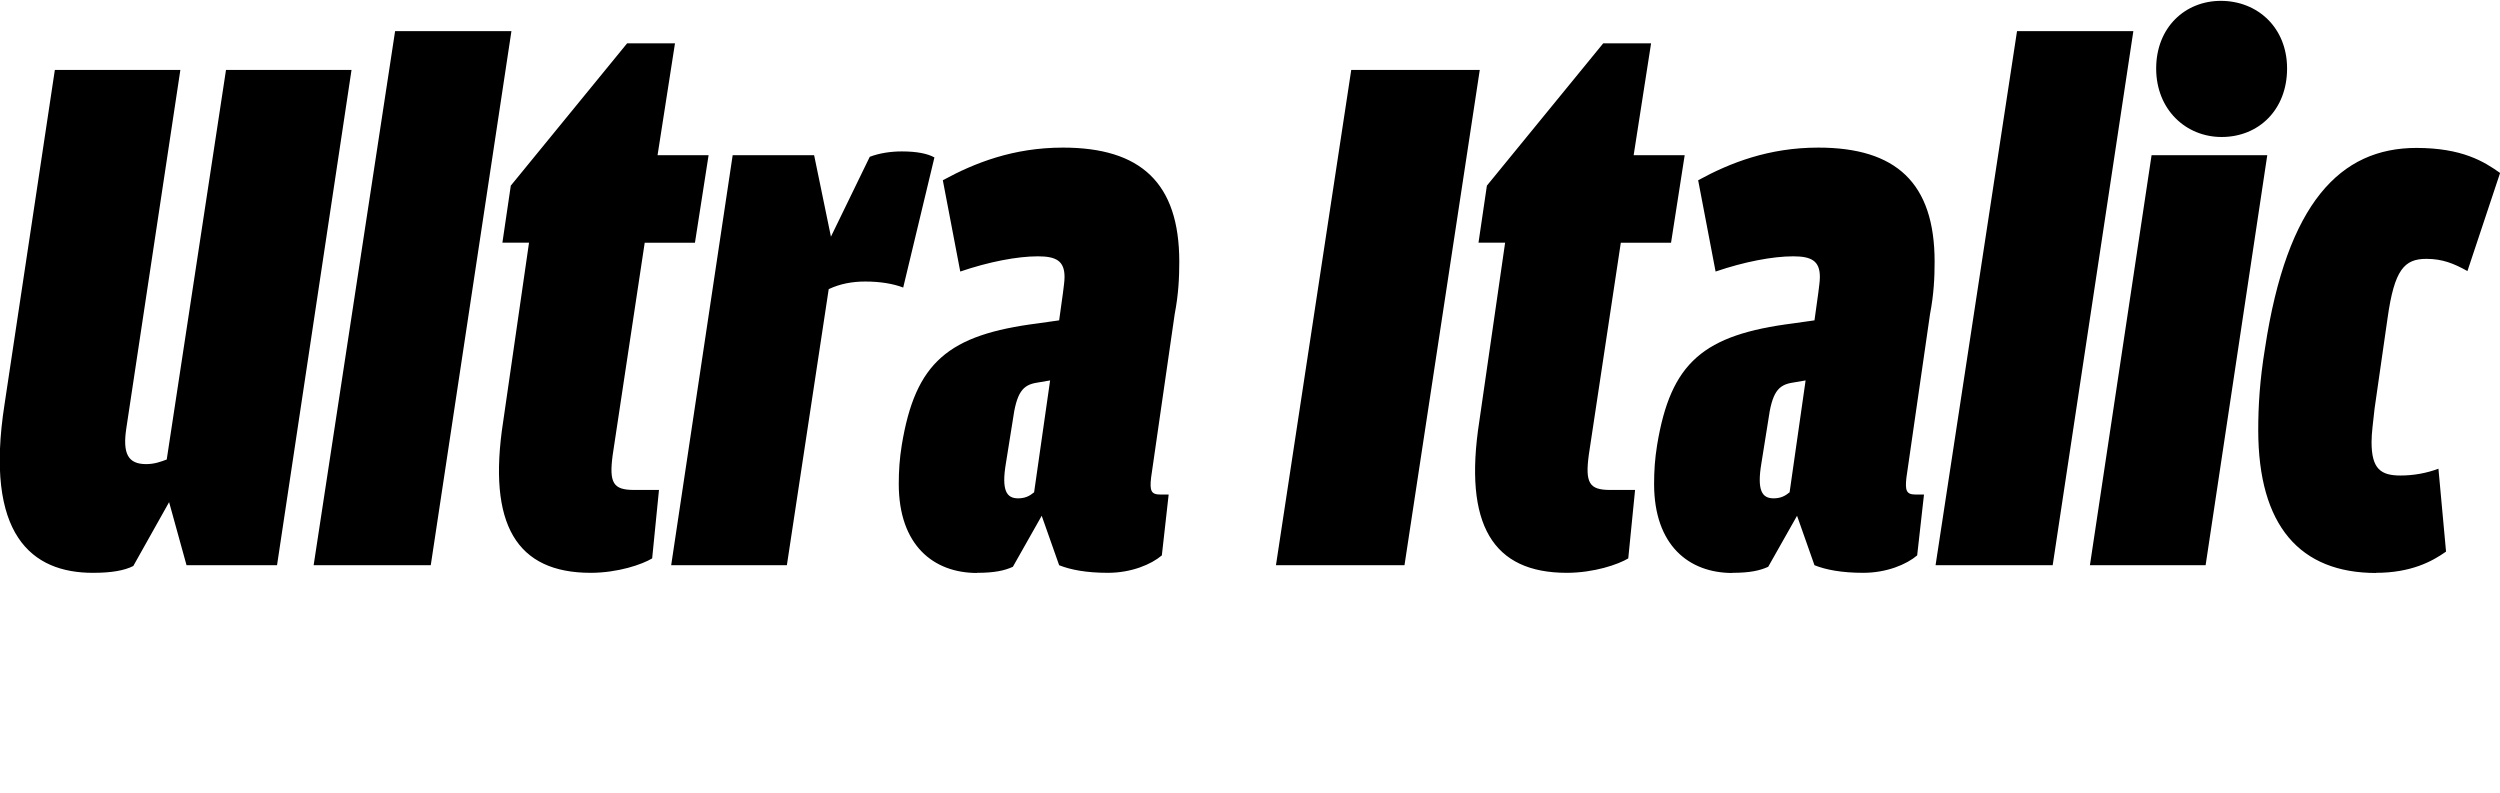
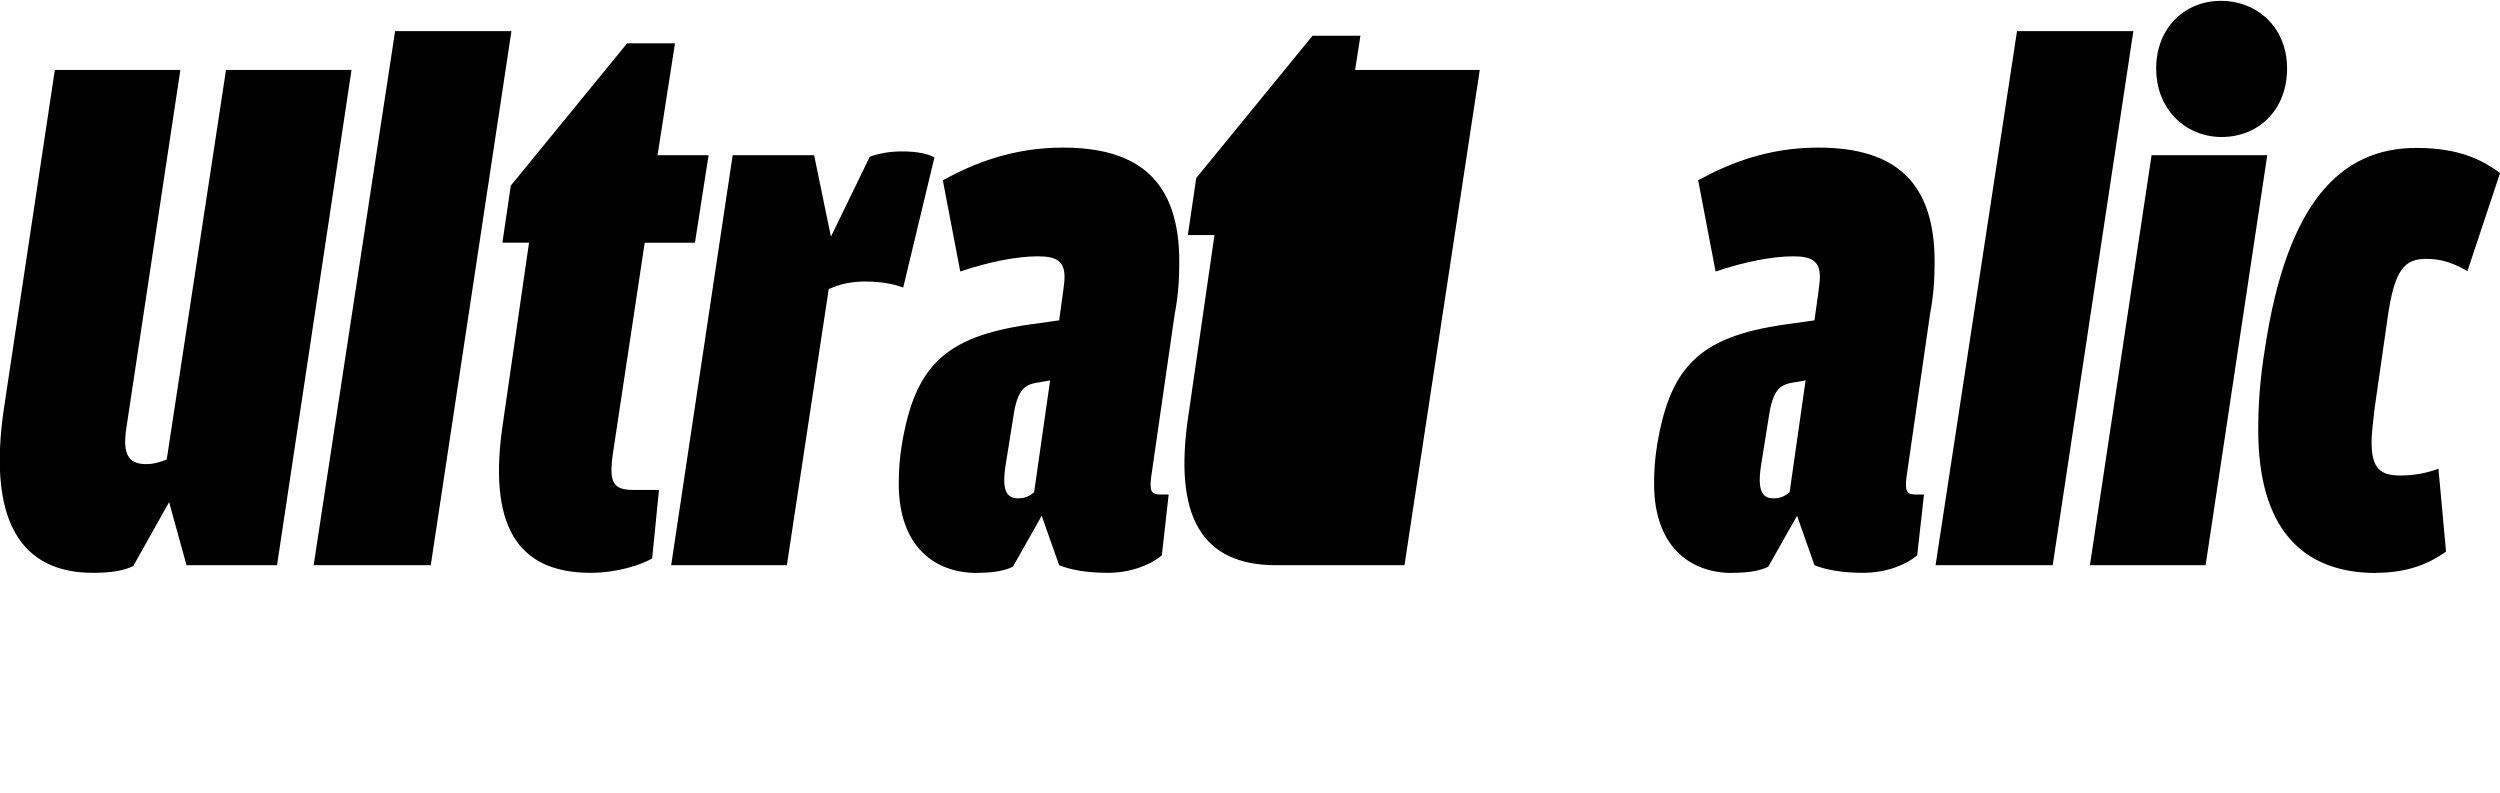
<svg xmlns="http://www.w3.org/2000/svg" width="157.745" height="50.064" viewBox="0 0 157.745 50.064" version="1.1">
-   <path d="M5.87,13.92 c1.15,0,1.97,0.14,2.54,0.43 l2.26,4.03 l1.1,-3.98 l5.71,0 l4.7,31.25 l-7.92,0 l-3.74,-24.58 c-0.38,-0.14,-0.77,-0.29,-1.3,-0.29 c-1.15,0,-1.49,0.67,-1.25,2.26 l3.41,22.61 l-7.92,0 l-3.17,-21.07 c-1.3,-8.3,1.73,-10.66,5.57,-10.66 Z M19.79,14.4 l7.39,0 l5.09,33.7 l-7.34,0 Z M37.26,13.92 c1.73,0,3.26,0.53,3.89,0.91 l0.43,4.32 l-1.58,0 c-1.3,0,-1.58,0.43,-1.34,2.21 l2.02,13.39 l3.17,0 l0.86,5.52 l-3.22,0 l1.1,7.06 l-3.02,0 l-7.34,-8.98 l-0.53,-3.6 l1.68,0 l-1.63,-11.28 c-1.01,-6.53,0.86,-9.55,5.52,-9.55 Z M42.35,14.4 l7.3,0 l2.64,17.42 c0.72,0.34,1.49,0.48,2.3,0.48 c0.96,0,1.78,-0.14,2.4,-0.38 l1.97,8.21 c-0.43,0.24,-1.1,0.38,-2.06,0.38 c-0.67,0,-1.39,-0.1,-2.02,-0.34 l-2.45,-5.04 l-1.06,5.14 l-5.14,0 Z M61.65,13.92 c1.1,0,1.73,0.14,2.26,0.38 l1.82,3.22 l1.1,-3.12 c0.72,-0.29,1.73,-0.48,3.07,-0.48 c1.49,0,2.74,0.53,3.41,1.1 l0.43,3.84 l-0.53,0 c-0.58,0,-0.67,0.24,-0.58,1.06 l1.49,10.32 c0.24,1.25,0.29,2.3,0.29,3.31 c0,4.99,-2.45,7.2,-7.34,7.2 c-3.12,0,-5.57,-0.96,-7.58,-2.06 l1.1,-5.76 c1.82,0.62,3.6,0.96,4.9,0.96 c1.15,0,1.68,-0.29,1.68,-1.3 c0,-0.29,-0.05,-0.58,-0.1,-1.01 l-0.24,-1.73 l-1.34,-0.19 c-5.66,-0.72,-7.73,-2.45,-8.59,-7.68 c-0.14,-0.86,-0.19,-1.63,-0.19,-2.45 c0,-3.89,2.21,-5.62,4.94,-5.62 Z M63.47,20.83 l0.43,2.69 c0.24,1.78,0.62,2.26,1.54,2.4 l0.82,0.14 l-1.01,-7.06 c-0.29,-0.24,-0.58,-0.38,-1.01,-0.38 c-0.72,0,-1.06,0.48,-0.77,2.21 Z M80.51,14.4 l8.11,0 l4.75,31.25 l-8.11,0 Z M98.85,13.92 c1.73,0,3.26,0.53,3.89,0.91 l0.43,4.32 l-1.58,0 c-1.3,0,-1.58,0.43,-1.34,2.21 l2.02,13.39 l3.17,0 l0.86,5.52 l-3.22,0 l1.1,7.06 l-3.02,0 l-7.34,-8.98 l-0.53,-3.6 l1.68,0 l-1.63,-11.28 c-1.01,-6.53,0.86,-9.55,5.52,-9.55 Z M109.31,13.92 c1.1,0,1.73,0.14,2.26,0.38 l1.82,3.22 l1.1,-3.12 c0.72,-0.29,1.73,-0.48,3.07,-0.48 c1.49,0,2.74,0.53,3.41,1.1 l0.43,3.84 l-0.53,0 c-0.58,0,-0.67,0.24,-0.58,1.06 l1.49,10.32 c0.24,1.25,0.29,2.3,0.29,3.31 c0,4.99,-2.45,7.2,-7.34,7.2 c-3.12,0,-5.57,-0.96,-7.58,-2.06 l1.1,-5.76 c1.82,0.62,3.6,0.96,4.9,0.96 c1.15,0,1.68,-0.29,1.68,-1.3 c0,-0.29,-0.05,-0.58,-0.1,-1.01 l-0.24,-1.73 l-1.34,-0.19 c-5.66,-0.72,-7.73,-2.45,-8.59,-7.68 c-0.14,-0.86,-0.19,-1.63,-0.19,-2.45 c0,-3.89,2.21,-5.62,4.94,-5.62 Z M111.14,20.83 l0.43,2.69 c0.24,1.78,0.62,2.26,1.54,2.4 l0.82,0.14 l-1.01,-7.06 c-0.29,-0.24,-0.58,-0.38,-1.01,-0.38 c-0.72,0,-1.06,0.48,-0.77,2.21 Z M122.13,14.4 l7.39,0 l5.09,33.7 l-7.34,0 Z M140.18,41.42 c2.35,0,4.13,1.73,4.13,4.32 c0,2.59,-1.87,4.27,-4.18,4.27 c-2.26,0,-4.08,-1.68,-4.08,-4.27 c0,-2.59,1.87,-4.32,4.13,-4.32 Z M131.87,14.4 l7.3,0 l3.89,25.87 l-7.3,0 Z M149.92,13.92 c2.21,0,3.55,0.72,4.42,1.34 l-0.48,5.23 c-0.77,-0.29,-1.58,-0.43,-2.4,-0.43 c-1.25,0,-1.82,0.43,-1.82,2.11 c0,0.58,0.1,1.25,0.19,2.11 l0.82,5.71 c0.43,3.07,1.06,3.74,2.45,3.74 c1.01,0,1.73,-0.29,2.59,-0.77 l2.06,6.19 c-1.01,0.72,-2.4,1.58,-5.28,1.58 c-4.8,0,-8.16,-3.46,-9.55,-12.62 c-0.34,-2.06,-0.43,-3.7,-0.43,-5.18 c0,-6.05,2.64,-9.02,7.44,-9.02 Z M149.92,13.92" fill="rgb(0,0,0)" transform="matrix(1,0,0,-1,0.0,50.064)" />
+   <path d="M5.87,13.92 c1.15,0,1.97,0.14,2.54,0.43 l2.26,4.03 l1.1,-3.98 l5.71,0 l4.7,31.25 l-7.92,0 l-3.74,-24.58 c-0.38,-0.14,-0.77,-0.29,-1.3,-0.29 c-1.15,0,-1.49,0.67,-1.25,2.26 l3.41,22.61 l-7.92,0 l-3.17,-21.07 c-1.3,-8.3,1.73,-10.66,5.57,-10.66 Z M19.79,14.4 l7.39,0 l5.09,33.7 l-7.34,0 Z M37.26,13.92 c1.73,0,3.26,0.53,3.89,0.91 l0.43,4.32 l-1.58,0 c-1.3,0,-1.58,0.43,-1.34,2.21 l2.02,13.39 l3.17,0 l0.86,5.52 l-3.22,0 l1.1,7.06 l-3.02,0 l-7.34,-8.98 l-0.53,-3.6 l1.68,0 l-1.63,-11.28 c-1.01,-6.53,0.86,-9.55,5.52,-9.55 Z M42.35,14.4 l7.3,0 l2.64,17.42 c0.72,0.34,1.49,0.48,2.3,0.48 c0.96,0,1.78,-0.14,2.4,-0.38 l1.97,8.21 c-0.43,0.24,-1.1,0.38,-2.06,0.38 c-0.67,0,-1.39,-0.1,-2.02,-0.34 l-2.45,-5.04 l-1.06,5.14 l-5.14,0 Z M61.65,13.92 c1.1,0,1.73,0.14,2.26,0.38 l1.82,3.22 l1.1,-3.12 c0.72,-0.29,1.73,-0.48,3.07,-0.48 c1.49,0,2.74,0.53,3.41,1.1 l0.43,3.84 l-0.53,0 c-0.58,0,-0.67,0.24,-0.58,1.06 l1.49,10.32 c0.24,1.25,0.29,2.3,0.29,3.31 c0,4.99,-2.45,7.2,-7.34,7.2 c-3.12,0,-5.57,-0.96,-7.58,-2.06 l1.1,-5.76 c1.82,0.62,3.6,0.96,4.9,0.96 c1.15,0,1.68,-0.29,1.68,-1.3 c0,-0.29,-0.05,-0.58,-0.1,-1.01 l-0.24,-1.73 l-1.34,-0.19 c-5.66,-0.72,-7.73,-2.45,-8.59,-7.68 c-0.14,-0.86,-0.19,-1.63,-0.19,-2.45 c0,-3.89,2.21,-5.62,4.94,-5.62 Z M63.47,20.83 l0.43,2.69 c0.24,1.78,0.62,2.26,1.54,2.4 l0.82,0.14 l-1.01,-7.06 c-0.29,-0.24,-0.58,-0.38,-1.01,-0.38 c-0.72,0,-1.06,0.48,-0.77,2.21 Z M80.51,14.4 l8.11,0 l4.75,31.25 l-8.11,0 Z c1.73,0,3.26,0.53,3.89,0.91 l0.43,4.32 l-1.58,0 c-1.3,0,-1.58,0.43,-1.34,2.21 l2.02,13.39 l3.17,0 l0.86,5.52 l-3.22,0 l1.1,7.06 l-3.02,0 l-7.34,-8.98 l-0.53,-3.6 l1.68,0 l-1.63,-11.28 c-1.01,-6.53,0.86,-9.55,5.52,-9.55 Z M109.31,13.92 c1.1,0,1.73,0.14,2.26,0.38 l1.82,3.22 l1.1,-3.12 c0.72,-0.29,1.73,-0.48,3.07,-0.48 c1.49,0,2.74,0.53,3.41,1.1 l0.43,3.84 l-0.53,0 c-0.58,0,-0.67,0.24,-0.58,1.06 l1.49,10.32 c0.24,1.25,0.29,2.3,0.29,3.31 c0,4.99,-2.45,7.2,-7.34,7.2 c-3.12,0,-5.57,-0.96,-7.58,-2.06 l1.1,-5.76 c1.82,0.62,3.6,0.96,4.9,0.96 c1.15,0,1.68,-0.29,1.68,-1.3 c0,-0.29,-0.05,-0.58,-0.1,-1.01 l-0.24,-1.73 l-1.34,-0.19 c-5.66,-0.72,-7.73,-2.45,-8.59,-7.68 c-0.14,-0.86,-0.19,-1.63,-0.19,-2.45 c0,-3.89,2.21,-5.62,4.94,-5.62 Z M111.14,20.83 l0.43,2.69 c0.24,1.78,0.62,2.26,1.54,2.4 l0.82,0.14 l-1.01,-7.06 c-0.29,-0.24,-0.58,-0.38,-1.01,-0.38 c-0.72,0,-1.06,0.48,-0.77,2.21 Z M122.13,14.4 l7.39,0 l5.09,33.7 l-7.34,0 Z M140.18,41.42 c2.35,0,4.13,1.73,4.13,4.32 c0,2.59,-1.87,4.27,-4.18,4.27 c-2.26,0,-4.08,-1.68,-4.08,-4.27 c0,-2.59,1.87,-4.32,4.13,-4.32 Z M131.87,14.4 l7.3,0 l3.89,25.87 l-7.3,0 Z M149.92,13.92 c2.21,0,3.55,0.72,4.42,1.34 l-0.48,5.23 c-0.77,-0.29,-1.58,-0.43,-2.4,-0.43 c-1.25,0,-1.82,0.43,-1.82,2.11 c0,0.58,0.1,1.25,0.19,2.11 l0.82,5.71 c0.43,3.07,1.06,3.74,2.45,3.74 c1.01,0,1.73,-0.29,2.59,-0.77 l2.06,6.19 c-1.01,0.72,-2.4,1.58,-5.28,1.58 c-4.8,0,-8.16,-3.46,-9.55,-12.62 c-0.34,-2.06,-0.43,-3.7,-0.43,-5.18 c0,-6.05,2.64,-9.02,7.44,-9.02 Z M149.92,13.92" fill="rgb(0,0,0)" transform="matrix(1,0,0,-1,0.0,50.064)" />
</svg>